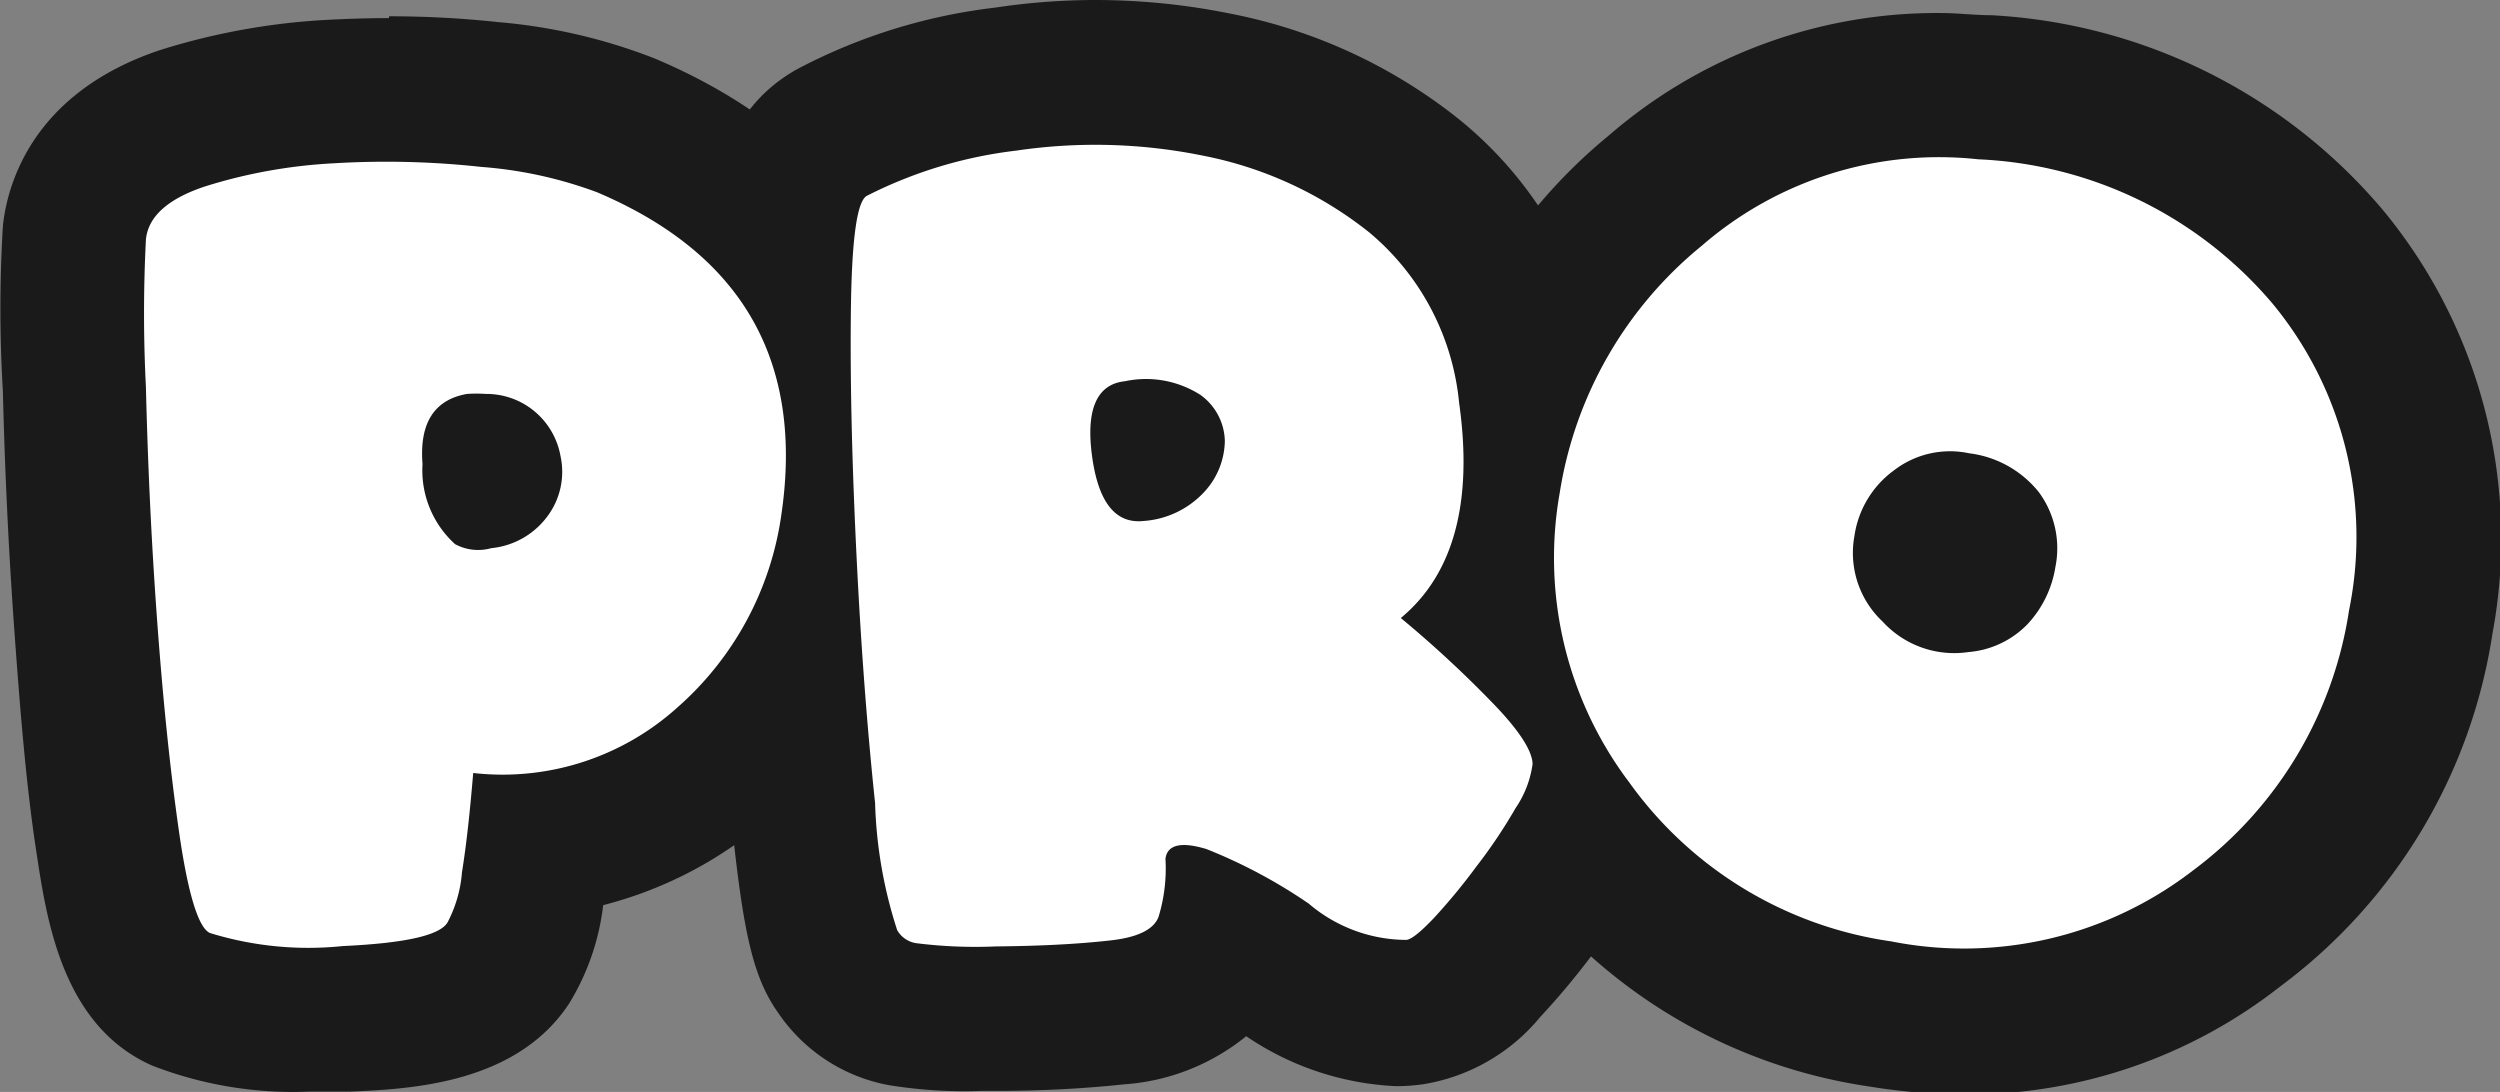
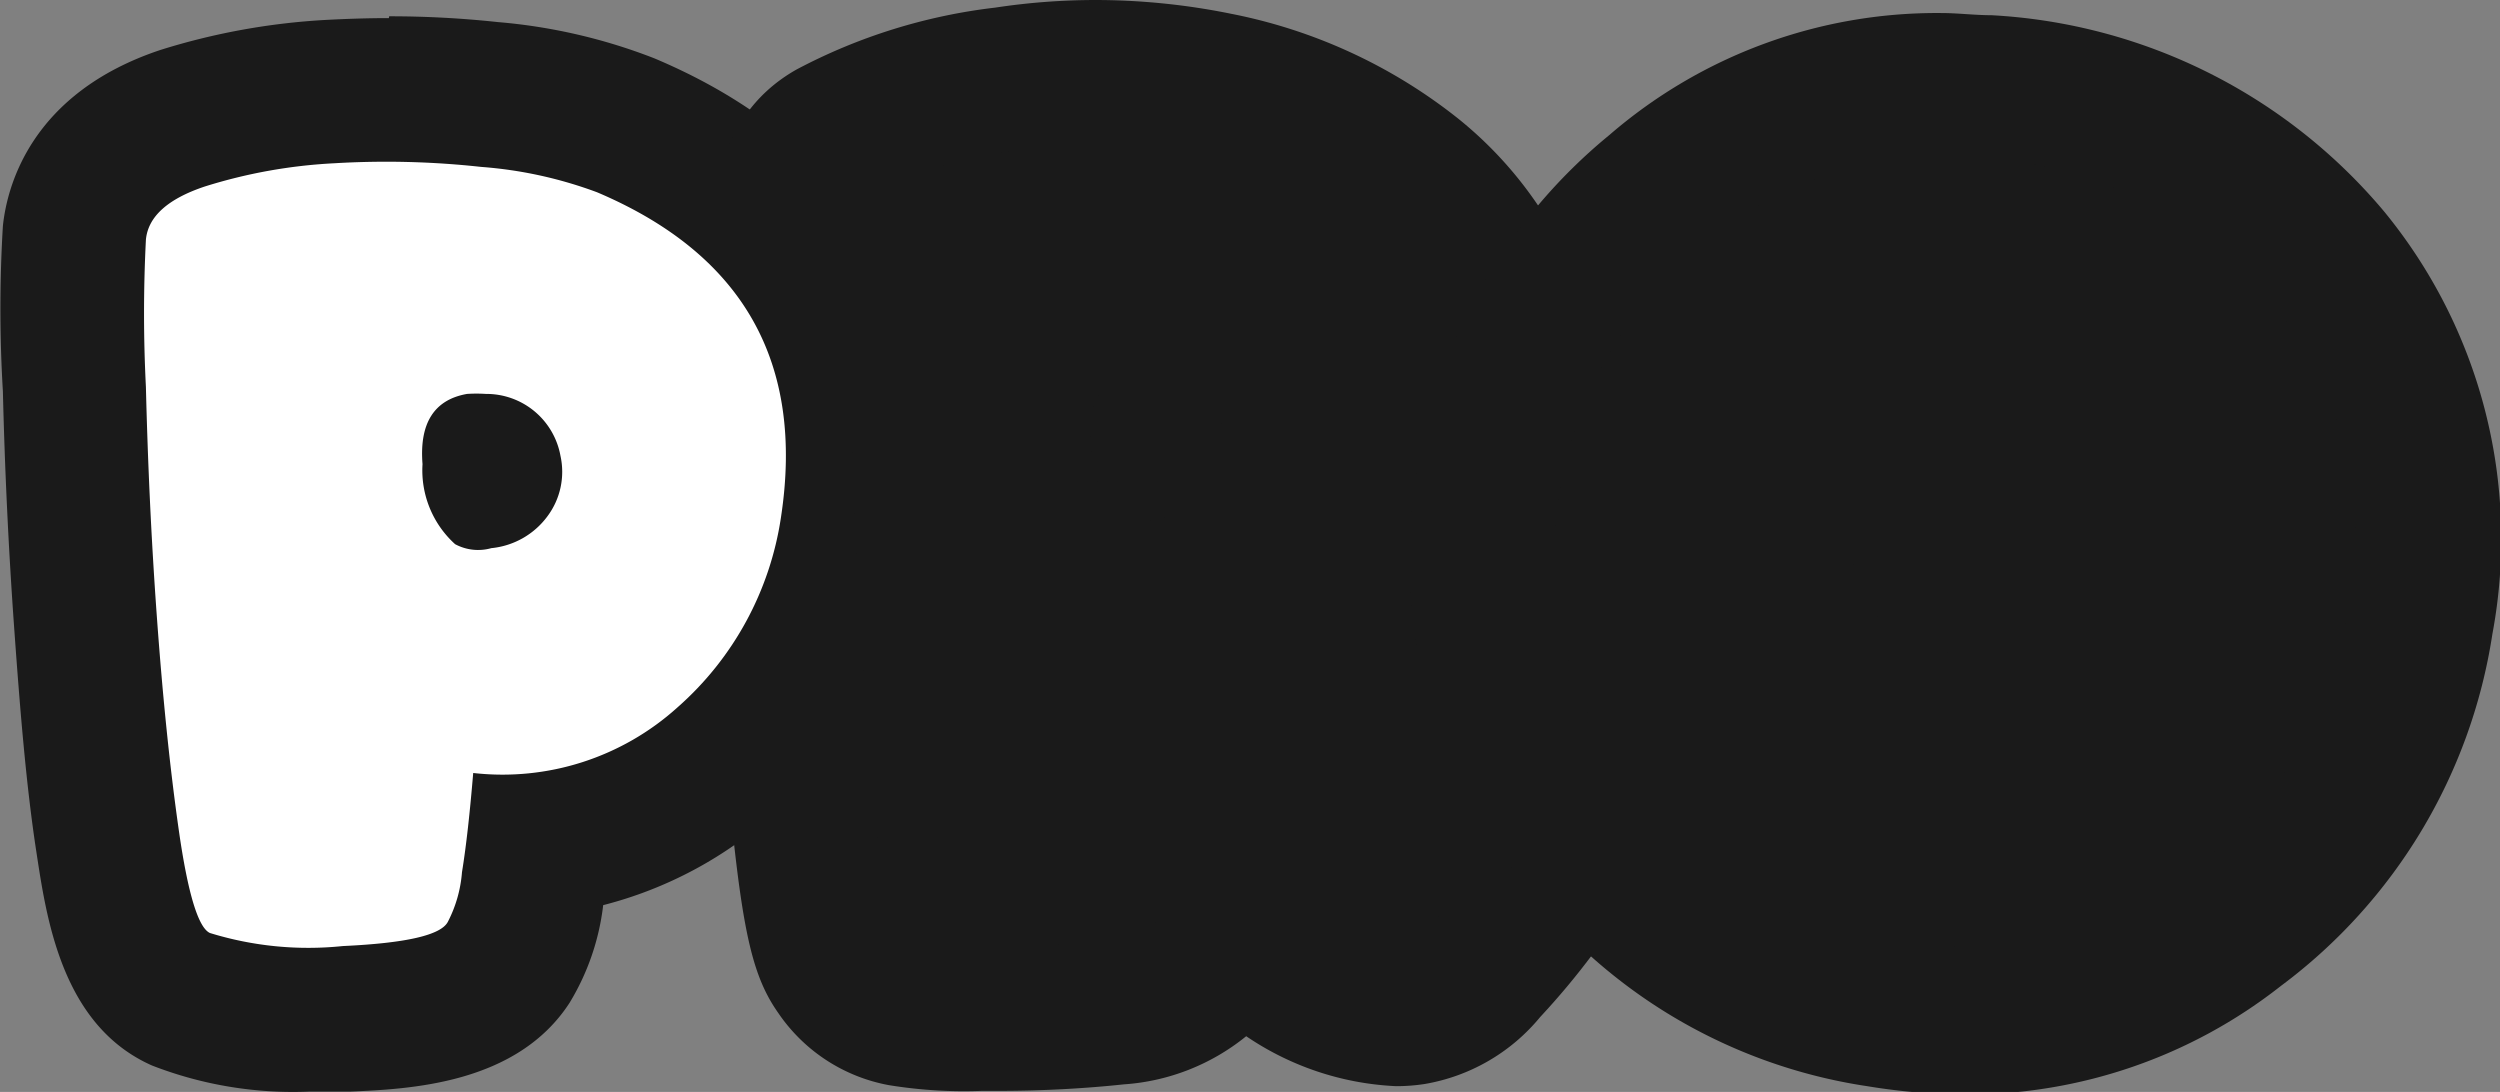
<svg xmlns="http://www.w3.org/2000/svg" viewBox="0 0 69.05 30.16">
  <rect x="0" y="0" width="69.05" height="30.16" fill="#808080" stroke="none" />
  <defs>
    <style>.cls-1{fill:#1a1a1a;}.cls-2{fill:#fff;}</style>
  </defs>
  <title>Pro</title>
  <g id="Layer_2" data-name="Layer 2">
    <g id="Layer_4" data-name="Layer 4">
      <path class="cls-1" d="M8.52,28.15A9.08,9.08,0,0,1,5,27.61c-1.27-.56-1.69-2-2-4.39-.25-1.79-.46-3.82-.62-6S2.08,12.8,2,10.76a40.94,40.94,0,0,1,0-4.3c.08-.85.59-2.38,3-3.18a16.07,16.07,0,0,1,4.06-.73c.54,0,1.08,0,1.62,0a26.22,26.22,0,0,1,2.79.15,13.58,13.58,0,0,1,3.76.84c4.89,2.07,7.06,5.9,6.25,11.1A10.64,10.64,0,0,1,20,21a9,9,0,0,1-5.16,2.3c0,.39-.09.74-.14,1.07a5.12,5.12,0,0,1-.7,2.18c-.74,1.15-2.28,1.45-4.48,1.54Z" />
      <path class="cls-1" d="M10.74,4.5a22.43,22.43,0,0,1,2.58.14,11.64,11.64,0,0,1,3.2.7q6,2.54,5.05,9a8.69,8.69,0,0,1-2.86,5.25,7.06,7.06,0,0,1-4.85,1.84l-.79,0c-.09,1.08-.19,2-.31,2.74a3.58,3.58,0,0,1-.39,1.37c-.19.37-1.16.59-2.9.67l-1,0a7.24,7.24,0,0,1-2.72-.38c-.32-.14-.61-1.08-.86-2.83S4.49,19.22,4.33,17s-.25-4.29-.3-6.31a40,40,0,0,1,0-4.07c.06-.64.61-1.13,1.63-1.47a14.33,14.33,0,0,1,3.56-.64c.49,0,1,0,1.49,0m2.43,10.69a2.29,2.29,0,0,0,.43,0,2.19,2.19,0,0,0,1.55-.88,2.05,2.05,0,0,0,.33-1.68,2.08,2.08,0,0,0-2.06-1.71H12.9c-.91.16-1.32.81-1.23,1.94a2.75,2.75,0,0,0,.9,2.21,1.07,1.07,0,0,0,.6.15M10.74.5C10.16.5,9.57.52,9,.55a18.69,18.69,0,0,0-4.57.83C.83,2.58.19,5.18.08,6.24a38,38,0,0,0,0,4.57c.05,2.08.15,4.27.31,6.51S.72,21.67,1,23.5s.69,4.82,3.2,5.93a10.75,10.75,0,0,0,4.34.72l1.13,0c1.63-.07,4.6-.2,6.06-2.45A6.68,6.68,0,0,0,16.66,25a11.2,11.2,0,0,0,4.71-2.52,12.58,12.58,0,0,0,4.15-7.61c.94-6.13-1.7-10.84-7.45-13.26a15.41,15.41,0,0,0-4.32-1,27.86,27.86,0,0,0-3-.16Z" />
      <path class="cls-1" d="M27.09,28.14a10.38,10.38,0,0,1-2.2-.13,2.74,2.74,0,0,1-1.77-1.2c-.39-.56-.63-1.4-.94-4.42-.22-2.12-.4-4.43-.52-6.88s-.18-4.76-.16-6.82c0-2.91.23-4.33,1.46-5a14,14,0,0,1,4.82-1.49A17.38,17.38,0,0,1,30.27,2a16.56,16.56,0,0,1,3.35.34,12.63,12.63,0,0,1,5.44,2.51,8.92,8.92,0,0,1,3.22,6,9.35,9.35,0,0,1-.82,6c.43.4.83.79,1.2,1.18a4.68,4.68,0,0,1,1.67,3,4.43,4.43,0,0,1-.74,2.27,16.4,16.4,0,0,1-1.21,1.82c-.44.58-.88,1.11-1.3,1.57a3.37,3.37,0,0,1-2,1.23,3,3,0,0,1-.53,0,6.55,6.55,0,0,1-3.49-1.3c-.46-.3-.85-.53-1.18-.71,0,0,0,0,0,0-.29.78-1.05,1.75-3.05,2-1,.1-2.08.16-3.3.17Z" />
      <path class="cls-1" d="M30.27,4a14.87,14.87,0,0,1,3,.3,10.62,10.62,0,0,1,4.59,2.12,7,7,0,0,1,2.48,4.7c.39,2.75-.15,4.74-1.61,6a31.31,31.31,0,0,1,2.53,2.34c.73.75,1.1,1.32,1.11,1.69a2.83,2.83,0,0,1-.47,1.22,14.15,14.15,0,0,1-1.08,1.61,16.76,16.76,0,0,1-1.17,1.42c-.38.4-.64.61-.78.61l-.27,0a5,5,0,0,1-2.41-1,14.4,14.4,0,0,0-2.83-1.51,2.46,2.46,0,0,0-.62-.11c-.31,0-.48.13-.51.38A4.57,4.57,0,0,1,32,25.32q-.2.54-1.38.66c-.91.1-1.94.15-3.11.16H27.1a10.81,10.81,0,0,1-1.8-.09.73.73,0,0,1-.52-.36,12.49,12.49,0,0,1-.61-3.51q-.33-3.12-.51-6.77c-.12-2.44-.18-4.67-.16-6.71s.16-3.13.44-3.29a12.24,12.24,0,0,1,4.13-1.25A14.8,14.8,0,0,1,30.27,4m1.17,10.4h.14a2.52,2.52,0,0,0,1.67-.79,2.12,2.12,0,0,0,.58-1.42,1.61,1.61,0,0,0-.67-1.27,2.34,2.34,0,0,0-1.49-.42,4.22,4.22,0,0,0-.6,0c-.77.08-1.08.77-.91,2.05s.58,1.82,1.28,1.82M30.27,0h0a18.58,18.58,0,0,0-2.78.21A15.57,15.57,0,0,0,22,1.92c-2.46,1.39-2.48,4.24-2.49,6.75,0,2.11,0,4.44.16,6.94s.31,4.84.53,7c.33,3.22.61,4.39,1.29,5.36a4.73,4.73,0,0,0,3.05,2,12.9,12.9,0,0,0,2.57.16h.44c1.29,0,2.46-.07,3.49-.18a6,6,0,0,0,3.38-1.33A8,8,0,0,0,38.56,30a5.16,5.16,0,0,0,.79-.06,5.28,5.28,0,0,0,3.19-1.85A20.93,20.93,0,0,0,44,26.34a20.05,20.05,0,0,0,1.34-2,6.56,6.56,0,0,0,1-3.23V21a6.79,6.79,0,0,0-2.22-4.37l-.26-.26a12.41,12.41,0,0,0,.42-5.81,10.91,10.91,0,0,0-4-7.28A14.57,14.57,0,0,0,34,.38,18.83,18.83,0,0,0,30.27,0Z" />
      <path class="cls-1" d="M54.3,28.16a15.24,15.24,0,0,1-2.4-.2,12.75,12.75,0,0,1-8.5-5.17,12.24,12.24,0,0,1-2.28-9.48,13,13,0,0,1,4.62-8,11.88,11.88,0,0,1,7.87-2.9c.39,0,.8,0,1.21.05A13.34,13.34,0,0,1,64.33,7.1a12.14,12.14,0,0,1,2.53,10.08,13,13,0,0,1-5.09,8.46A12.09,12.09,0,0,1,54.3,28.16Zm-.41-13.68a.52.52,0,0,0-.36.13.8.8,0,0,0-.33.54.63.63,0,0,0,.21.64.65.65,0,0,0,.53.24h.15a.6.6,0,0,0,.44-.17.89.89,0,0,0,.26-.52c.06-.35,0-.46-.07-.52s-.18-.24-.66-.32Z" />
      <path class="cls-1" d="M53.61,4.36c.34,0,.68,0,1,0a11.29,11.29,0,0,1,8.14,4,10.12,10.12,0,0,1,2.1,8.48,11,11,0,0,1-4.32,7.19,10.07,10.07,0,0,1-6.26,2.11A12.41,12.41,0,0,1,52.23,26,10.76,10.76,0,0,1,45,21.61a10.29,10.29,0,0,1-1.92-8A11,11,0,0,1,47,6.79a9.91,9.91,0,0,1,6.58-2.43M53.94,18l.39,0A2.56,2.56,0,0,0,56,17.24a3,3,0,0,0,.81-1.58,2.61,2.61,0,0,0-.46-2.07,2.92,2.92,0,0,0-1.92-1.07,2.89,2.89,0,0,0-.5,0A2.45,2.45,0,0,0,52.3,13a2.72,2.72,0,0,0-1.08,1.8A2.6,2.6,0,0,0,52,17.17a2.66,2.66,0,0,0,2,.86M53.61.36h0a13.83,13.83,0,0,0-9.16,3.37A15,15,0,0,0,39.14,13a14.22,14.22,0,0,0,2.64,11,14.71,14.71,0,0,0,9.79,6,17.05,17.05,0,0,0,2.73.23A14,14,0,0,0,63,27.23a14.92,14.92,0,0,0,5.84-9.72,14.25,14.25,0,0,0-3-11.68A15.22,15.22,0,0,0,55,.42c-.46,0-.93-.06-1.38-.06Z" />
      <path class="cls-2" d="M21.57,14.29a8.69,8.69,0,0,1-2.86,5.25,7.21,7.21,0,0,1-5.64,1.81c-.09,1.08-.19,2-.31,2.74a3.58,3.58,0,0,1-.39,1.37c-.19.37-1.16.59-2.9.67a9.21,9.21,0,0,1-3.67-.36c-.32-.14-.61-1.08-.86-2.83S4.49,19.22,4.33,17s-.25-4.29-.3-6.31a40,40,0,0,1,0-4.07c.06-.64.61-1.13,1.63-1.47a14.33,14.33,0,0,1,3.56-.64,24.12,24.12,0,0,1,4.07.1,11.64,11.64,0,0,1,3.2.7Q22.55,7.88,21.57,14.29Zm-6.09-1.7a2.08,2.08,0,0,0-2.06-1.71,4.08,4.08,0,0,0-.52,0c-.91.16-1.32.81-1.23,1.94a2.75,2.75,0,0,0,.9,2.21,1.34,1.34,0,0,0,1,.11,2.19,2.19,0,0,0,1.55-.88A2.05,2.05,0,0,0,15.48,12.59Z" />
-       <path class="cls-2" d="M38.69,17.07a31.31,31.31,0,0,1,2.53,2.34c.73.75,1.1,1.32,1.11,1.69a2.83,2.83,0,0,1-.47,1.22,14.15,14.15,0,0,1-1.08,1.61,16.76,16.76,0,0,1-1.17,1.42c-.38.4-.64.61-.78.61a4.17,4.17,0,0,1-2.68-1,14.4,14.4,0,0,0-2.83-1.51c-.7-.21-1.08-.12-1.13.27A4.57,4.57,0,0,1,32,25.32q-.2.54-1.38.66c-.91.1-1.94.15-3.11.16a13.09,13.09,0,0,1-2.21-.09.73.73,0,0,1-.52-.36,12.49,12.49,0,0,1-.61-3.51q-.33-3.12-.51-6.77c-.12-2.44-.18-4.67-.16-6.71s.16-3.13.44-3.29a12.24,12.24,0,0,1,4.13-1.25,14.91,14.91,0,0,1,5.16.14,10.62,10.62,0,0,1,4.59,2.12,7,7,0,0,1,2.48,4.7C40.69,13.87,40.15,15.86,38.69,17.07Zm-7.11-2.68a2.52,2.52,0,0,0,1.67-.79,2.12,2.12,0,0,0,.58-1.42,1.61,1.61,0,0,0-.67-1.27,2.79,2.79,0,0,0-2.09-.38c-.77.08-1.08.77-.91,2.05S30.8,14.47,31.58,14.39Z" />
-       <path class="cls-2" d="M64.88,16.86a11,11,0,0,1-4.32,7.19A10.35,10.35,0,0,1,52.23,26,10.76,10.76,0,0,1,45,21.61a10.29,10.29,0,0,1-1.92-8A11,11,0,0,1,47,6.79,10,10,0,0,1,54.64,4.4a11.29,11.29,0,0,1,8.14,4A10.12,10.12,0,0,1,64.88,16.86Zm-8.11-1.2a2.61,2.61,0,0,0-.46-2.07,2.92,2.92,0,0,0-1.92-1.07A2.54,2.54,0,0,0,52.3,13a2.72,2.72,0,0,0-1.08,1.8A2.6,2.6,0,0,0,52,17.17a2.68,2.68,0,0,0,2.37.84A2.56,2.56,0,0,0,56,17.24,3,3,0,0,0,56.77,15.66Z" />
    </g>
  </g>
</svg>